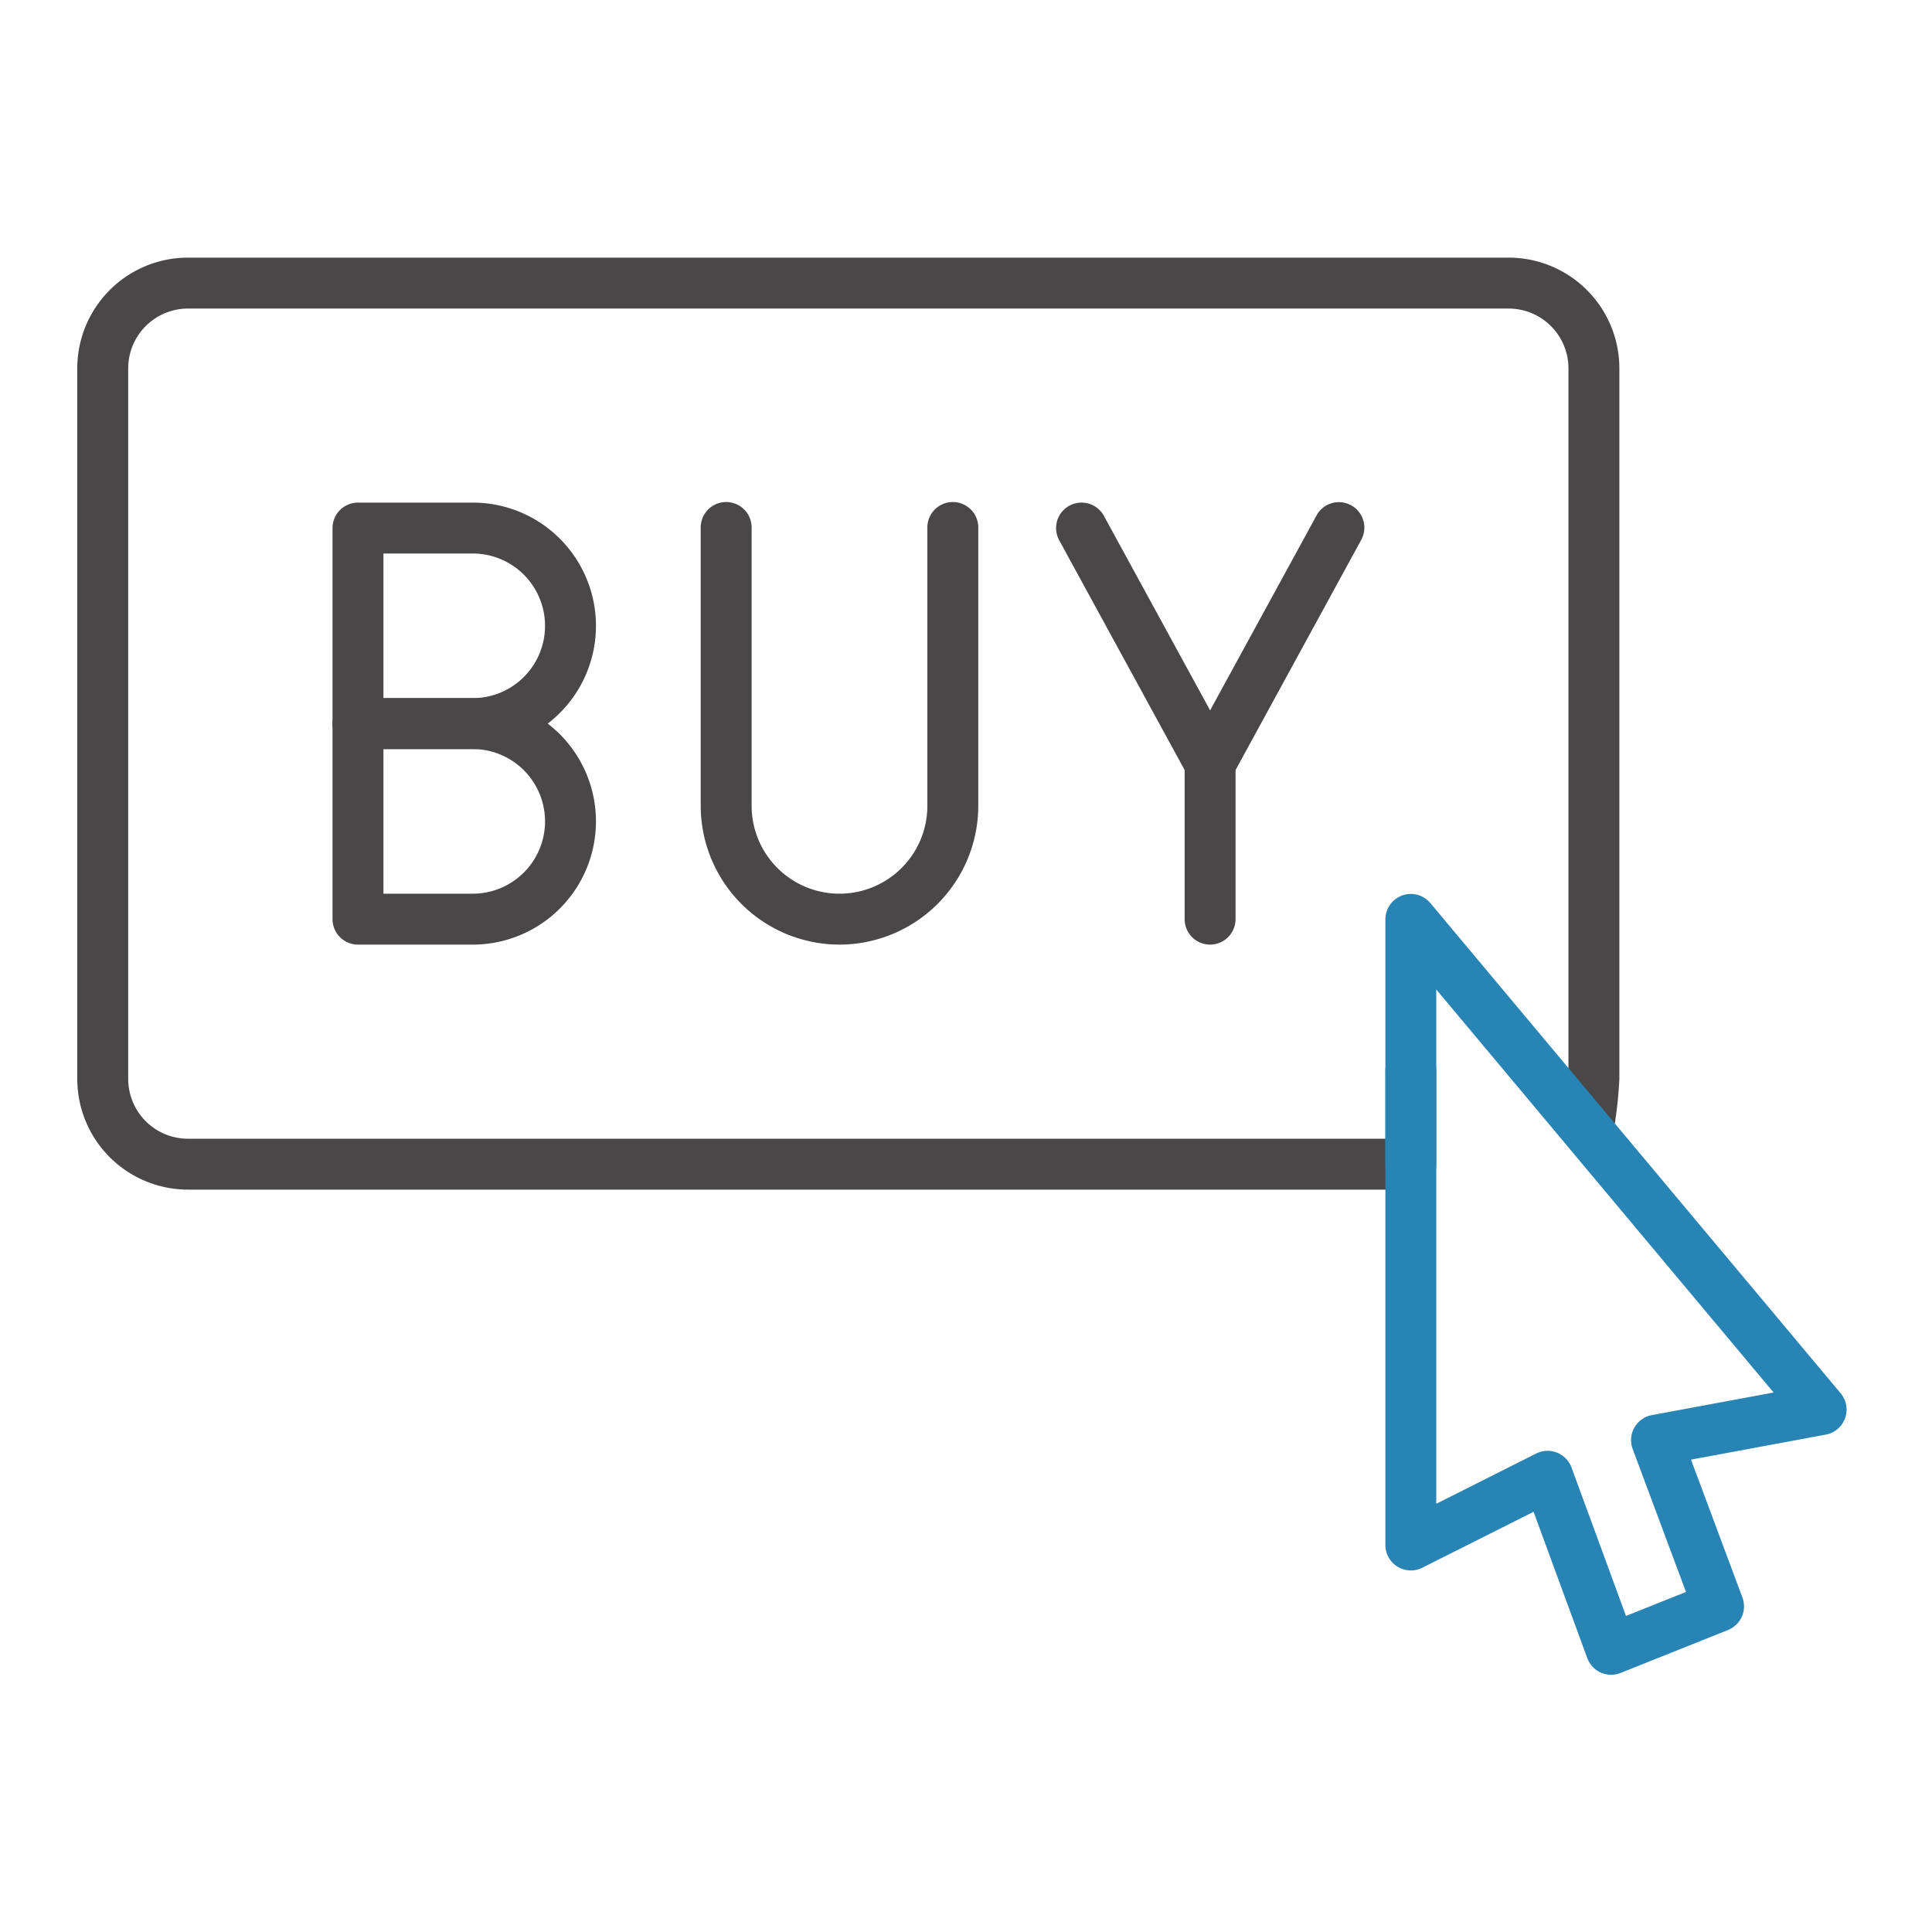
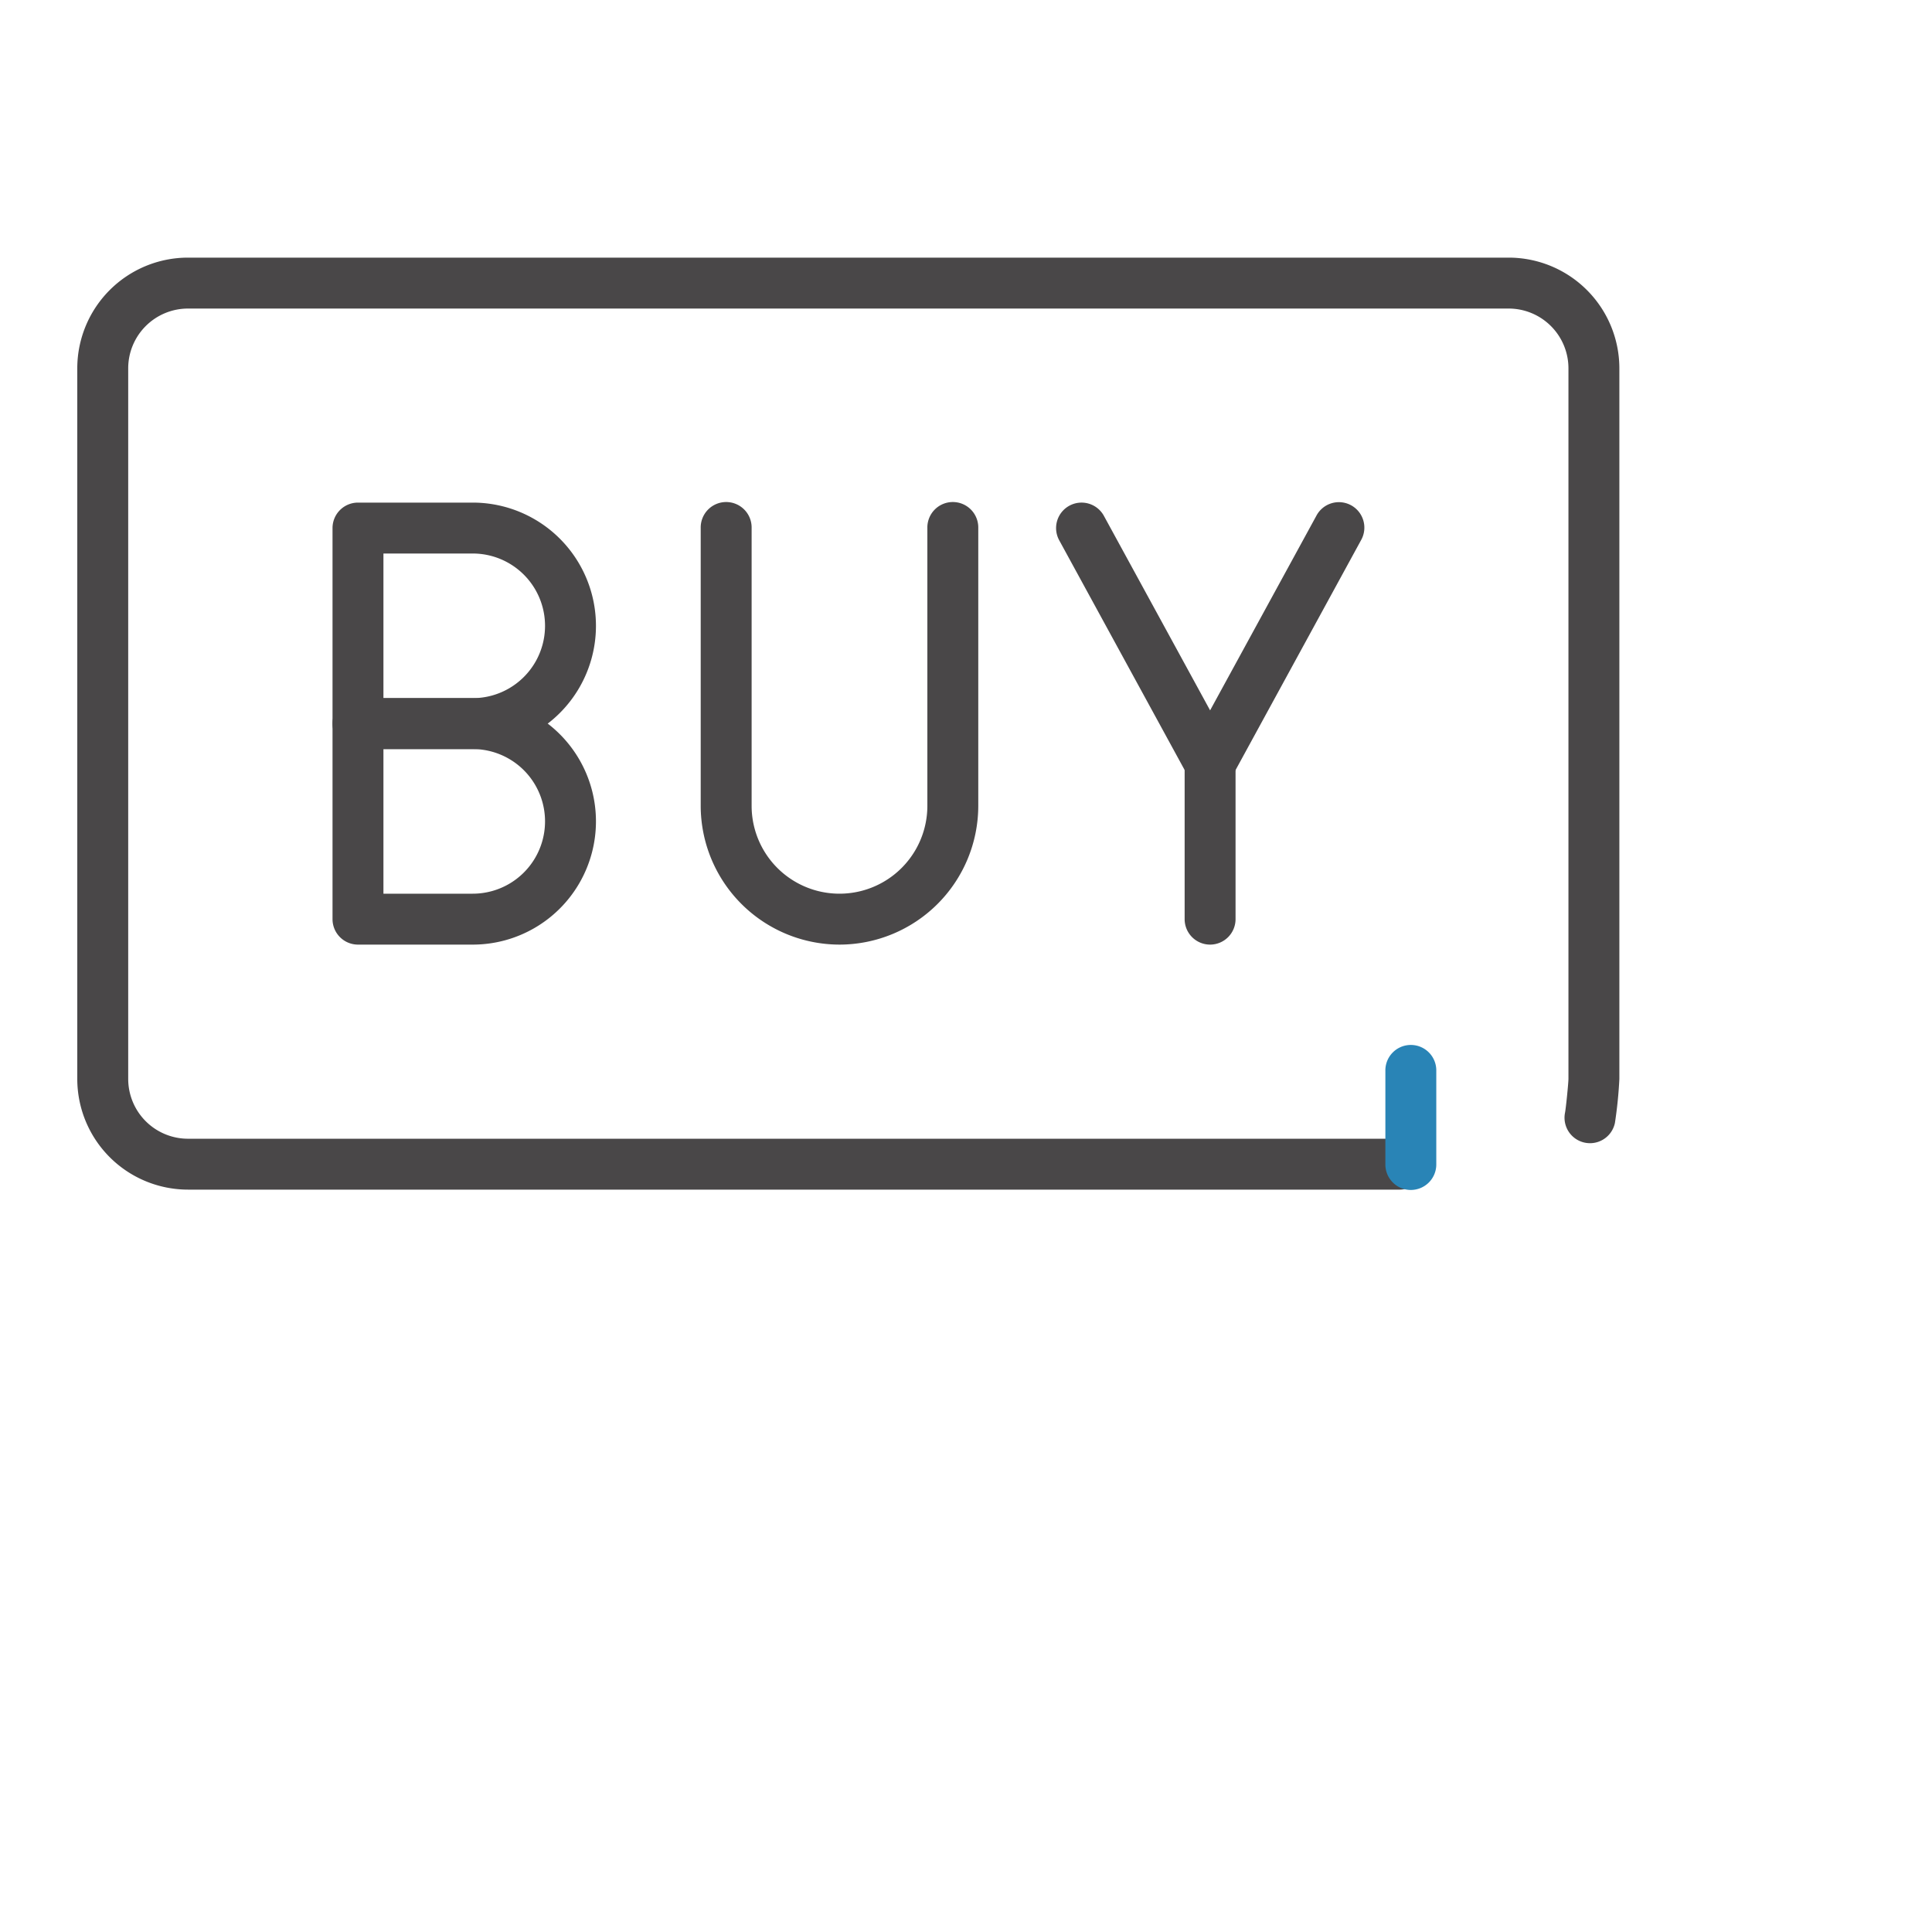
<svg xmlns="http://www.w3.org/2000/svg" width="150" height="150" viewBox="0 0 150 150">
  <rect x="0" y="0" width="150" height="150" fill="#333333" stroke="none" />
  <defs>
    <clipPath id="clip-buy">
      <rect width="150" height="150" />
    </clipPath>
  </defs>
  <g id="buy" clip-path="url(#clip-buy)">
    <rect width="150" height="150" fill="#fff" />
    <g id="Group_625" data-name="Group 625" transform="translate(337 -1995)">
      <g id="Group_616" data-name="Group 616" transform="translate(-1627.294 522)">
        <g id="Group_596" data-name="Group 596" transform="translate(57 -63)">
          <g id="Group_209" data-name="Group 209" transform="translate(269 631)">
            <g id="Group_205" data-name="Group 205">
              <g id="Group_202" data-name="Group 202">
                <path id="Path_235" data-name="Path 235" d="M1494.341,1519.391h-69.295a13.828,13.828,0,0,1-13.814-13.812V1377.623a13.83,13.83,0,0,1,13.814-13.814h69.295a13.829,13.829,0,0,1,13.813,13.814v127.956A13.827,13.827,0,0,1,1494.341,1519.391Zm-69.295-150.438a8.68,8.68,0,0,0-8.67,8.67v127.956a8.678,8.678,0,0,0,8.67,8.668h69.295a8.678,8.678,0,0,0,8.669-8.668V1377.623a8.68,8.68,0,0,0-8.669-8.67Z" fill="#494748" />
              </g>
              <g id="Group_203" data-name="Group 203">
                <path id="Path_236" data-name="Path 236" d="M1505.582,1494.759H1413.8a2.573,2.573,0,0,1-2.572-2.573V1387.9a2.573,2.573,0,0,1,2.572-2.572h91.778a2.572,2.572,0,0,1,2.572,2.572v104.287A2.573,2.573,0,0,1,1505.582,1494.759Zm-89.206-5.144h86.634v-99.144h-86.634Z" fill="#494748" />
              </g>
              <g id="Group_204" data-name="Group 204">
                <path id="Path_237" data-name="Path 237" d="M1461.078,1507.429h-2.769a2.572,2.572,0,0,1,0-5.144h2.769a2.572,2.572,0,1,1,0,5.144Z" fill="#494748" />
              </g>
            </g>
            <g id="Group_208" data-name="Group 208">
              <g id="Group_206" data-name="Group 206">
                <path id="Path_238" data-name="Path 238" d="M1482.48,1475.653h-45.573a5.358,5.358,0,0,1-5.356-5.562l1.845-49.341a5.345,5.345,0,0,1,5.357-5.161h41.881a5.343,5.343,0,0,1,5.356,5.161l1.846,49.342a5.36,5.36,0,0,1-5.356,5.561Zm-43.727-54.92a.215.215,0,0,0-.216.208l-1.846,49.342.216.226h45.573a.207.207,0,0,0,.155-.065l-1.785-49.5a.217.217,0,0,0-.216-.208Z" fill="#2984b6" />
              </g>
              <g id="Group_207" data-name="Group 207">
                <path id="Path_239" data-name="Path 239" d="M1470.6,1428.859a2.573,2.573,0,0,1-2.572-2.572V1416.5a8.334,8.334,0,0,0-16.668,0v9.783a2.572,2.572,0,0,1-5.144,0V1416.5a13.478,13.478,0,0,1,26.956,0v9.783A2.573,2.573,0,0,1,1470.6,1428.859Z" fill="#2984b6" />
              </g>
            </g>
          </g>
          <g id="Group_307" data-name="Group 307" transform="translate(545.196 4734.398) rotate(-90)">
            <g id="Group_305" data-name="Group 305">
              <g id="Group_297" data-name="Group 297">
                <g id="Group_296" data-name="Group 296">
                  <g id="Group_293" data-name="Group 293">
                    <path id="Path_301" data-name="Path 301" d="M2662.7,1453.119a14.412,14.412,0,0,1-11.788-5.978,2.572,2.572,0,1,1,4.081-3.131c4.991,6.506,11.925,3.208,12.7,2.809.068-.035.151-.073.221-.1a4.318,4.318,0,0,0,2.36-4.6,5.575,5.575,0,0,0-3.872-4.72s-4.252-1.269-8.443-2.51c-6.148-1.819-7.4-6.1-7.361-9.375.025-2.278,1.095-9.714,12.656-9.571a12.473,12.473,0,0,1,12.147,8.444,2.572,2.572,0,0,1-4.938,1.441c-.155-.495-1.632-4.68-7.264-4.742-4.951-.13-7.425,1.457-7.457,4.485-.018,1.708.414,3.421,3.677,4.385,4.2,1.244,8.452,2.513,8.452,2.513.256.074,6.875,2.055,7.525,9.181a9.573,9.573,0,0,1-5.423,9.781A16.46,16.46,0,0,1,2662.7,1453.119Z" fill="#494748" />
                  </g>
                  <g id="Group_294" data-name="Group 294">
                    <path id="Path_302" data-name="Path 302" d="M2663.223,1421.086a2.573,2.573,0,0,1-2.572-2.572v-6.674a2.572,2.572,0,0,1,5.144,0v6.674A2.572,2.572,0,0,1,2663.223,1421.086Z" fill="#494748" />
                  </g>
                  <g id="Group_295" data-name="Group 295">
-                     <path id="Path_303" data-name="Path 303" d="M2663.223,1460.215a2.573,2.573,0,0,1-2.572-2.572v-6.675a2.572,2.572,0,0,1,5.144,0v6.675A2.572,2.572,0,0,1,2663.223,1460.215Z" fill="#494748" />
-                   </g>
+                     </g>
                </g>
              </g>
              <g id="Group_303" data-name="Group 303">
                <g id="Group_298" data-name="Group 298">
                  <path id="Path_304" data-name="Path 304" d="M2726.79,1474.483H2598.782a2.573,2.573,0,0,1-2.571-2.671,14.938,14.938,0,0,0-14.577-14.971,2.571,2.571,0,0,1-2.5-2.57v-39.65a2.572,2.572,0,0,1,2.5-2.57,15.027,15.027,0,0,0,14.553-14.554,2.573,2.573,0,0,1,2.571-2.495h128.056a2.573,2.573,0,0,1,2.571,2.495,14.982,14.982,0,0,0,14.813,14.568,2.572,2.572,0,0,1,2.54,2.572v39.618a2.572,2.572,0,0,1-2.54,2.572,15.083,15.083,0,0,0-14.839,14.958c0,.045,0,.091,0,.126A2.572,2.572,0,0,1,2726.79,1474.483Zm-125.585-5.144h123.167a20.286,20.286,0,0,1,17.222-17.461v-34.86a20.107,20.107,0,0,1-17.124-16.872H2601.1a20.192,20.192,0,0,1-16.817,16.816v34.963A20.038,20.038,0,0,1,2601.205,1469.339Zm142.961-15.084h0Z" fill="#494748" />
                </g>
                <g id="Group_299" data-name="Group 299">
-                   <path id="Path_305" data-name="Path 305" d="M2581.711,1417.193a2.57,2.57,0,0,1-2.572-2.572v-17.047a2.572,2.572,0,0,1,2.572-2.572h17.047a2.572,2.572,0,0,1,2.571,2.649,20.177,20.177,0,0,1-19.541,19.541Zm2.572-17.047v11.589a15.048,15.048,0,0,0,11.589-11.589Z" fill="#494748" />
-                 </g>
+                   </g>
                <g id="Group_300" data-name="Group 300">
                  <path id="Path_306" data-name="Path 306" d="M2598.782,1474.483h-17.071a2.572,2.572,0,0,1-2.572-2.572v-17.64a2.572,2.572,0,0,1,.78-1.846,2.518,2.518,0,0,1,1.869-.725,20.068,20.068,0,0,1,19.569,20.147c0,.062,0,.161-.008.223A2.6,2.6,0,0,1,2598.782,1474.483Zm-14.5-5.144h11.728a14.917,14.917,0,0,0-11.728-12.189Z" fill="#494748" />
                </g>
                <g id="Group_301" data-name="Group 301">
                  <path id="Path_307" data-name="Path 307" d="M2744.166,1417.208h-.033a20.115,20.115,0,0,1-19.89-19.557,2.571,2.571,0,0,1,2.571-2.649h17.352a2.572,2.572,0,0,1,2.572,2.572v17.063a2.571,2.571,0,0,1-2.572,2.571Zm-14.47-17.062a14.977,14.977,0,0,0,11.9,11.661v-11.661Z" fill="#494748" />
                </g>
                <g id="Group_302" data-name="Group 302">
                  <path id="Path_308" data-name="Path 308" d="M2744.166,1474.483H2726.79a2.571,2.571,0,0,1-2.569-2.462c0-.058-.006-.125-.006-.174a20.246,20.246,0,0,1,19.918-20.164,2.573,2.573,0,0,1,2.6,2.572v17.656A2.572,2.572,0,0,1,2744.166,1474.483Zm-14.595-5.144h12.023v-12.25A15.125,15.125,0,0,0,2729.571,1469.339Z" fill="#494748" />
                </g>
              </g>
              <g id="Group_304" data-name="Group 304">
                <path id="Path_309" data-name="Path 309" d="M2662.939,1474.483a39.741,39.741,0,1,1,39.74-39.741A39.786,39.786,0,0,1,2662.939,1474.483Zm0-74.337a34.6,34.6,0,1,0,34.6,34.6A34.636,34.636,0,0,0,2662.939,1400.146Z" fill="#2984b6" />
              </g>
            </g>
            <g id="Group_306" data-name="Group 306">
              <path id="Path_310" data-name="Path 310" d="M2757.883,1488.2H2595.428a2.572,2.572,0,1,1,0-5.144h159.883v-71.765a2.572,2.572,0,0,1,5.144,0v74.337A2.572,2.572,0,0,1,2757.883,1488.2Z" fill="#494748" />
            </g>
            <g id="Group_619" data-name="Group 619" transform="translate(1654.62 2664.409) rotate(-131)">
              <g id="Group_482" data-name="Group 482">
                <g id="Group_480" data-name="Group 480">
                  <path id="Path_426" data-name="Path 426" d="M220.548,1519.636c-13.359,0-24.551-4.143-32.429-12.021-7.779-7.778-11.936-18.848-12.021-32.009a2.573,2.573,0,0,1,2.556-2.588h.017a2.571,2.571,0,0,1,2.571,2.555c.076,11.781,3.712,21.6,10.514,28.405,7.1,7.1,17.448,10.691,29.906,10.5a2.62,2.62,0,0,1,2.618,2.525,2.571,2.571,0,0,1-2.524,2.619C221.352,1519.632,220.948,1519.636,220.548,1519.636Z" fill="#494748" />
                </g>
                <g id="Group_481" data-name="Group 481">
                  <path id="Path_427" data-name="Path 427" d="M168.013,1492.125a2.572,2.572,0,0,1-2.047-4.125l10.577-13.963a2.569,2.569,0,0,1,3.6-.5l13.963,10.577a2.571,2.571,0,1,1-3.106,4.1l-11.913-9.023-9.025,11.912A2.567,2.567,0,0,1,168.013,1492.125Z" fill="#494748" />
                </g>
              </g>
            </g>
            <g id="Group_620" data-name="Group 620" transform="translate(0 180)">
              <g id="Group_305-2" data-name="Group 305">
                <g id="Group_297-2" data-name="Group 297">
                  <g id="Group_296-2" data-name="Group 296">
                    <g id="Group_293-2" data-name="Group 293">
                      <path id="Path_301-2" data-name="Path 301" d="M2662.7,1453.119a14.412,14.412,0,0,1-11.788-5.978,2.572,2.572,0,1,1,4.081-3.131c4.991,6.506,11.925,3.208,12.7,2.809.068-.035.151-.073.221-.1a4.318,4.318,0,0,0,2.36-4.6,5.575,5.575,0,0,0-3.872-4.72s-4.252-1.269-8.443-2.51c-6.148-1.819-7.4-6.1-7.361-9.375.025-2.278,1.095-9.714,12.656-9.571a12.473,12.473,0,0,1,12.147,8.444,2.572,2.572,0,0,1-4.938,1.441c-.155-.495-1.632-4.68-7.264-4.742-4.951-.13-7.425,1.457-7.457,4.485-.018,1.708.414,3.421,3.677,4.385,4.2,1.244,8.452,2.513,8.452,2.513.256.074,6.875,2.055,7.525,9.181a9.573,9.573,0,0,1-5.423,9.781A16.46,16.46,0,0,1,2662.7,1453.119Z" fill="#494748" />
                    </g>
                    <g id="Group_294-2" data-name="Group 294">
-                       <path id="Path_302-2" data-name="Path 302" d="M2663.223,1421.086a2.573,2.573,0,0,1-2.572-2.572v-6.674a2.572,2.572,0,0,1,5.144,0v6.674A2.572,2.572,0,0,1,2663.223,1421.086Z" fill="#494748" />
-                     </g>
+                       </g>
                    <g id="Group_295-2" data-name="Group 295">
                      <path id="Path_303-2" data-name="Path 303" d="M2663.223,1460.215a2.573,2.573,0,0,1-2.572-2.572v-6.675a2.572,2.572,0,0,1,5.144,0v6.675A2.572,2.572,0,0,1,2663.223,1460.215Z" fill="#494748" />
                    </g>
                  </g>
                </g>
                <g id="Group_303-2" data-name="Group 303">
                  <g id="Group_298-2" data-name="Group 298">
                    <path id="Path_304-2" data-name="Path 304" d="M2726.79,1474.483H2598.782a2.573,2.573,0,0,1-2.571-2.671,14.938,14.938,0,0,0-14.577-14.971,2.571,2.571,0,0,1-2.5-2.57v-39.65a2.572,2.572,0,0,1,2.5-2.57,15.027,15.027,0,0,0,14.553-14.554,2.573,2.573,0,0,1,2.571-2.495h128.056a2.573,2.573,0,0,1,2.571,2.495,14.982,14.982,0,0,0,14.813,14.568,2.572,2.572,0,0,1,2.54,2.572v39.618a2.572,2.572,0,0,1-2.54,2.572,15.083,15.083,0,0,0-14.839,14.958c0,.045,0,.091,0,.126A2.572,2.572,0,0,1,2726.79,1474.483Zm-125.585-5.144h123.167a20.286,20.286,0,0,1,17.222-17.461v-34.86a20.107,20.107,0,0,1-17.124-16.872H2601.1a20.192,20.192,0,0,1-16.817,16.816v34.963A20.038,20.038,0,0,1,2601.205,1469.339Zm142.961-15.084h0Z" fill="#494748" />
                  </g>
                  <g id="Group_299-2" data-name="Group 299">
                    <path id="Path_305-2" data-name="Path 305" d="M2581.711,1417.193a2.57,2.57,0,0,1-2.572-2.572v-17.047a2.572,2.572,0,0,1,2.572-2.572h17.047a2.572,2.572,0,0,1,2.571,2.649,20.177,20.177,0,0,1-19.541,19.541Zm2.572-17.047v11.589a15.048,15.048,0,0,0,11.589-11.589Z" fill="#494748" />
                  </g>
                  <g id="Group_300-2" data-name="Group 300">
                    <path id="Path_306-2" data-name="Path 306" d="M2598.782,1474.483h-17.071a2.572,2.572,0,0,1-2.572-2.572v-17.64a2.572,2.572,0,0,1,.78-1.846,2.518,2.518,0,0,1,1.869-.725,20.068,20.068,0,0,1,19.569,20.147c0,.062,0,.161-.008.223A2.6,2.6,0,0,1,2598.782,1474.483Zm-14.5-5.144h11.728a14.917,14.917,0,0,0-11.728-12.189Z" fill="#494748" />
                  </g>
                  <g id="Group_301-2" data-name="Group 301">
                    <path id="Path_307-2" data-name="Path 307" d="M2744.166,1417.208h-.033a20.115,20.115,0,0,1-19.89-19.557,2.571,2.571,0,0,1,2.571-2.649h17.352a2.572,2.572,0,0,1,2.572,2.572v17.063a2.571,2.571,0,0,1-2.572,2.571Zm-14.47-17.062a14.977,14.977,0,0,0,11.9,11.661v-11.661Z" fill="#494748" />
                  </g>
                  <g id="Group_302-2" data-name="Group 302">
                    <path id="Path_308-2" data-name="Path 308" d="M2744.166,1474.483H2726.79a2.571,2.571,0,0,1-2.569-2.462c0-.058-.006-.125-.006-.174a20.246,20.246,0,0,1,19.918-20.164,2.573,2.573,0,0,1,2.6,2.572v17.656A2.572,2.572,0,0,1,2744.166,1474.483Zm-14.595-5.144h12.023v-12.25A15.125,15.125,0,0,0,2729.571,1469.339Z" fill="#494748" />
                  </g>
                </g>
                <g id="Group_304-2" data-name="Group 304">
                  <path id="Path_309-2" data-name="Path 309" d="M2662.939,1474.483a39.741,39.741,0,1,1,39.74-39.741A39.786,39.786,0,0,1,2662.939,1474.483Zm0-74.337a34.6,34.6,0,1,0,34.6,34.6A34.636,34.636,0,0,0,2662.939,1400.146Z" fill="#2984b6" />
                </g>
              </g>
              <g id="Group_306-2" data-name="Group 306">
                <path id="Path_310-2" data-name="Path 310" d="M2757.883,1488.2H2595.428a2.572,2.572,0,1,1,0-5.144h159.883v-71.765a2.572,2.572,0,0,1,5.144,0v74.337A2.572,2.572,0,0,1,2757.883,1488.2Z" fill="#494748" />
              </g>
            </g>
            <g id="Group_621" data-name="Group 621" transform="translate(1654.62 2844.409) rotate(-131)">
              <g id="Group_482-2" data-name="Group 482">
                <g id="Group_480-2" data-name="Group 480">
                  <path id="Path_426-2" data-name="Path 426" d="M220.548,1519.636c-13.359,0-24.551-4.143-32.429-12.021-7.779-7.778-11.936-18.848-12.021-32.009a2.573,2.573,0,0,1,2.556-2.588h.017a2.571,2.571,0,0,1,2.571,2.555c.076,11.781,3.712,21.6,10.514,28.405,7.1,7.1,17.448,10.691,29.906,10.5a2.62,2.62,0,0,1,2.618,2.525,2.571,2.571,0,0,1-2.524,2.619C221.352,1519.632,220.948,1519.636,220.548,1519.636Z" fill="#494748" />
                </g>
                <g id="Group_481-2" data-name="Group 481">
                  <path id="Path_427-2" data-name="Path 427" d="M168.013,1492.125a2.572,2.572,0,0,1-2.047-4.125l10.577-13.963a2.569,2.569,0,0,1,3.6-.5l13.963,10.577a2.571,2.571,0,1,1-3.106,4.1l-11.913-9.023-9.025,11.912A2.567,2.567,0,0,1,168.013,1492.125Z" fill="#494748" />
                </g>
              </g>
            </g>
            <g id="Group_622" data-name="Group 622" transform="translate(0 360)">
              <g id="Group_305-3" data-name="Group 305">
                <g id="Group_297-3" data-name="Group 297">
                  <g id="Group_296-3" data-name="Group 296">
                    <g id="Group_293-3" data-name="Group 293">
                      <path id="Path_301-3" data-name="Path 301" d="M2662.7,1453.119a14.412,14.412,0,0,1-11.788-5.978,2.572,2.572,0,1,1,4.081-3.131c4.991,6.506,11.925,3.208,12.7,2.809.068-.035.151-.073.221-.1a4.318,4.318,0,0,0,2.36-4.6,5.575,5.575,0,0,0-3.872-4.72s-4.252-1.269-8.443-2.51c-6.148-1.819-7.4-6.1-7.361-9.375.025-2.278,1.095-9.714,12.656-9.571a12.473,12.473,0,0,1,12.147,8.444,2.572,2.572,0,0,1-4.938,1.441c-.155-.495-1.632-4.68-7.264-4.742-4.951-.13-7.425,1.457-7.457,4.485-.018,1.708.414,3.421,3.677,4.385,4.2,1.244,8.452,2.513,8.452,2.513.256.074,6.875,2.055,7.525,9.181a9.573,9.573,0,0,1-5.423,9.781A16.46,16.46,0,0,1,2662.7,1453.119Z" fill="#494748" />
                    </g>
                    <g id="Group_294-3" data-name="Group 294">
                      <path id="Path_302-3" data-name="Path 302" d="M2663.223,1421.086a2.573,2.573,0,0,1-2.572-2.572v-6.674a2.572,2.572,0,0,1,5.144,0v6.674A2.572,2.572,0,0,1,2663.223,1421.086Z" fill="#494748" />
                    </g>
                    <g id="Group_295-3" data-name="Group 295">
                      <path id="Path_303-3" data-name="Path 303" d="M2663.223,1460.215a2.573,2.573,0,0,1-2.572-2.572v-6.675a2.572,2.572,0,0,1,5.144,0v6.675A2.572,2.572,0,0,1,2663.223,1460.215Z" fill="#494748" />
                    </g>
                  </g>
                </g>
                <g id="Group_303-3" data-name="Group 303">
                  <g id="Group_298-3" data-name="Group 298">
                    <path id="Path_304-3" data-name="Path 304" d="M2726.79,1474.483H2598.782a2.573,2.573,0,0,1-2.571-2.671,14.938,14.938,0,0,0-14.577-14.971,2.571,2.571,0,0,1-2.5-2.57v-39.65a2.572,2.572,0,0,1,2.5-2.57,15.027,15.027,0,0,0,14.553-14.554,2.573,2.573,0,0,1,2.571-2.495h128.056a2.573,2.573,0,0,1,2.571,2.495,14.982,14.982,0,0,0,14.813,14.568,2.572,2.572,0,0,1,2.54,2.572v39.618a2.572,2.572,0,0,1-2.54,2.572,15.083,15.083,0,0,0-14.839,14.958c0,.045,0,.091,0,.126A2.572,2.572,0,0,1,2726.79,1474.483Zm-125.585-5.144h123.167a20.286,20.286,0,0,1,17.222-17.461v-34.86a20.107,20.107,0,0,1-17.124-16.872H2601.1a20.192,20.192,0,0,1-16.817,16.816v34.963A20.038,20.038,0,0,1,2601.205,1469.339Zm142.961-15.084h0Z" fill="#494748" />
                  </g>
                  <g id="Group_299-3" data-name="Group 299">
                    <path id="Path_305-3" data-name="Path 305" d="M2581.711,1417.193a2.57,2.57,0,0,1-2.572-2.572v-17.047a2.572,2.572,0,0,1,2.572-2.572h17.047a2.572,2.572,0,0,1,2.571,2.649,20.177,20.177,0,0,1-19.541,19.541Zm2.572-17.047v11.589a15.048,15.048,0,0,0,11.589-11.589Z" fill="#494748" />
                  </g>
                  <g id="Group_300-3" data-name="Group 300">
                    <path id="Path_306-3" data-name="Path 306" d="M2598.782,1474.483h-17.071a2.572,2.572,0,0,1-2.572-2.572v-17.64a2.572,2.572,0,0,1,.78-1.846,2.518,2.518,0,0,1,1.869-.725,20.068,20.068,0,0,1,19.569,20.147c0,.062,0,.161-.008.223A2.6,2.6,0,0,1,2598.782,1474.483Zm-14.5-5.144h11.728a14.917,14.917,0,0,0-11.728-12.189Z" fill="#494748" />
                  </g>
                  <g id="Group_301-3" data-name="Group 301">
                    <path id="Path_307-3" data-name="Path 307" d="M2744.166,1417.208h-.033a20.115,20.115,0,0,1-19.89-19.557,2.571,2.571,0,0,1,2.571-2.649h17.352a2.572,2.572,0,0,1,2.572,2.572v17.063a2.571,2.571,0,0,1-2.572,2.571Zm-14.47-17.062a14.977,14.977,0,0,0,11.9,11.661v-11.661Z" fill="#494748" />
                  </g>
                  <g id="Group_302-3" data-name="Group 302">
                    <path id="Path_308-3" data-name="Path 308" d="M2744.166,1474.483H2726.79a2.571,2.571,0,0,1-2.569-2.462c0-.058-.006-.125-.006-.174a20.246,20.246,0,0,1,19.918-20.164,2.573,2.573,0,0,1,2.6,2.572v17.656A2.572,2.572,0,0,1,2744.166,1474.483Zm-14.595-5.144h12.023v-12.25A15.125,15.125,0,0,0,2729.571,1469.339Z" fill="#494748" />
                  </g>
                </g>
                <g id="Group_304-3" data-name="Group 304">
                  <path id="Path_309-3" data-name="Path 309" d="M2662.939,1474.483a39.741,39.741,0,1,1,39.74-39.741A39.786,39.786,0,0,1,2662.939,1474.483Zm0-74.337a34.6,34.6,0,1,0,34.6,34.6A34.636,34.636,0,0,0,2662.939,1400.146Z" fill="#2984b6" />
                </g>
              </g>
              <g id="Group_306-3" data-name="Group 306">
-                 <path id="Path_310-3" data-name="Path 310" d="M2757.883,1488.2H2595.428a2.572,2.572,0,1,1,0-5.144h159.883v-71.765a2.572,2.572,0,0,1,5.144,0v74.337A2.572,2.572,0,0,1,2757.883,1488.2Z" fill="#494748" />
-               </g>
+                 </g>
            </g>
            <g id="Group_623" data-name="Group 623" transform="translate(1654.62 3024.409) rotate(-131)">
              <g id="Group_482-3" data-name="Group 482">
                <g id="Group_480-3" data-name="Group 480">
                  <path id="Path_426-3" data-name="Path 426" d="M220.548,1519.636c-13.359,0-24.551-4.143-32.429-12.021-7.779-7.778-11.936-18.848-12.021-32.009a2.573,2.573,0,0,1,2.556-2.588h.017a2.571,2.571,0,0,1,2.571,2.555c.076,11.781,3.712,21.6,10.514,28.405,7.1,7.1,17.448,10.691,29.906,10.5a2.62,2.62,0,0,1,2.618,2.525,2.571,2.571,0,0,1-2.524,2.619C221.352,1519.632,220.948,1519.636,220.548,1519.636Z" fill="#494748" />
                </g>
                <g id="Group_481-3" data-name="Group 481">
                  <path id="Path_427-3" data-name="Path 427" d="M168.013,1492.125a2.572,2.572,0,0,1-2.047-4.125l10.577-13.963a2.569,2.569,0,0,1,3.6-.5l13.963,10.577a2.571,2.571,0,1,1-3.106,4.1l-11.913-9.023-9.025,11.912A2.567,2.567,0,0,1,168.013,1492.125Z" fill="#494748" />
                </g>
              </g>
            </g>
            <g id="Group_624" data-name="Group 624" transform="translate(0 540)">
              <g id="Group_305-4" data-name="Group 305">
                <g id="Group_297-4" data-name="Group 297">
                  <g id="Group_296-4" data-name="Group 296">
                    <g id="Group_293-4" data-name="Group 293">
                      <path id="Path_301-4" data-name="Path 301" d="M2662.7,1453.119a14.412,14.412,0,0,1-11.788-5.978,2.572,2.572,0,1,1,4.081-3.131c4.991,6.506,11.925,3.208,12.7,2.809.068-.035.151-.073.221-.1a4.318,4.318,0,0,0,2.36-4.6,5.575,5.575,0,0,0-3.872-4.72s-4.252-1.269-8.443-2.51c-6.148-1.819-7.4-6.1-7.361-9.375.025-2.278,1.095-9.714,12.656-9.571a12.473,12.473,0,0,1,12.147,8.444,2.572,2.572,0,0,1-4.938,1.441c-.155-.495-1.632-4.68-7.264-4.742-4.951-.13-7.425,1.457-7.457,4.485-.018,1.708.414,3.421,3.677,4.385,4.2,1.244,8.452,2.513,8.452,2.513.256.074,6.875,2.055,7.525,9.181a9.573,9.573,0,0,1-5.423,9.781A16.46,16.46,0,0,1,2662.7,1453.119Z" fill="#494748" />
                    </g>
                    <g id="Group_294-4" data-name="Group 294">
                      <path id="Path_302-4" data-name="Path 302" d="M2663.223,1421.086a2.573,2.573,0,0,1-2.572-2.572v-6.674a2.572,2.572,0,0,1,5.144,0v6.674A2.572,2.572,0,0,1,2663.223,1421.086Z" fill="#494748" />
                    </g>
                    <g id="Group_295-4" data-name="Group 295">
                      <path id="Path_303-4" data-name="Path 303" d="M2663.223,1460.215a2.573,2.573,0,0,1-2.572-2.572v-6.675a2.572,2.572,0,0,1,5.144,0v6.675A2.572,2.572,0,0,1,2663.223,1460.215Z" fill="#494748" />
                    </g>
                  </g>
                </g>
                <g id="Group_303-4" data-name="Group 303">
                  <g id="Group_298-4" data-name="Group 298">
                    <path id="Path_304-4" data-name="Path 304" d="M2726.79,1474.483H2598.782a2.573,2.573,0,0,1-2.571-2.671,14.938,14.938,0,0,0-14.577-14.971,2.571,2.571,0,0,1-2.5-2.57v-39.65a2.572,2.572,0,0,1,2.5-2.57,15.027,15.027,0,0,0,14.553-14.554,2.573,2.573,0,0,1,2.571-2.495h128.056a2.573,2.573,0,0,1,2.571,2.495,14.982,14.982,0,0,0,14.813,14.568,2.572,2.572,0,0,1,2.54,2.572v39.618a2.572,2.572,0,0,1-2.54,2.572,15.083,15.083,0,0,0-14.839,14.958c0,.045,0,.091,0,.126A2.572,2.572,0,0,1,2726.79,1474.483Zm-125.585-5.144h123.167a20.286,20.286,0,0,1,17.222-17.461v-34.86a20.107,20.107,0,0,1-17.124-16.872H2601.1a20.192,20.192,0,0,1-16.817,16.816v34.963A20.038,20.038,0,0,1,2601.205,1469.339Zm142.961-15.084h0Z" fill="#494748" />
                  </g>
                  <g id="Group_299-4" data-name="Group 299">
                    <path id="Path_305-4" data-name="Path 305" d="M2581.711,1417.193a2.57,2.57,0,0,1-2.572-2.572v-17.047a2.572,2.572,0,0,1,2.572-2.572h17.047a2.572,2.572,0,0,1,2.571,2.649,20.177,20.177,0,0,1-19.541,19.541Zm2.572-17.047v11.589a15.048,15.048,0,0,0,11.589-11.589Z" fill="#494748" />
                  </g>
                  <g id="Group_300-4" data-name="Group 300">
                    <path id="Path_306-4" data-name="Path 306" d="M2598.782,1474.483h-17.071a2.572,2.572,0,0,1-2.572-2.572v-17.64a2.572,2.572,0,0,1,.78-1.846,2.518,2.518,0,0,1,1.869-.725,20.068,20.068,0,0,1,19.569,20.147c0,.062,0,.161-.008.223A2.6,2.6,0,0,1,2598.782,1474.483Zm-14.5-5.144h11.728a14.917,14.917,0,0,0-11.728-12.189Z" fill="#494748" />
                  </g>
                  <g id="Group_301-4" data-name="Group 301">
                    <path id="Path_307-4" data-name="Path 307" d="M2744.166,1417.208h-.033a20.115,20.115,0,0,1-19.89-19.557,2.571,2.571,0,0,1,2.571-2.649h17.352a2.572,2.572,0,0,1,2.572,2.572v17.063a2.571,2.571,0,0,1-2.572,2.571Zm-14.47-17.062a14.977,14.977,0,0,0,11.9,11.661v-11.661Z" fill="#494748" />
                  </g>
                  <g id="Group_302-4" data-name="Group 302">
                    <path id="Path_308-4" data-name="Path 308" d="M2744.166,1474.483H2726.79a2.571,2.571,0,0,1-2.569-2.462c0-.058-.006-.125-.006-.174a20.246,20.246,0,0,1,19.918-20.164,2.573,2.573,0,0,1,2.6,2.572v17.656A2.572,2.572,0,0,1,2744.166,1474.483Zm-14.595-5.144h12.023v-12.25A15.125,15.125,0,0,0,2729.571,1469.339Z" fill="#494748" />
                  </g>
                </g>
                <g id="Group_304-4" data-name="Group 304">
                  <path id="Path_309-4" data-name="Path 309" d="M2662.939,1474.483a39.741,39.741,0,1,1,39.74-39.741A39.786,39.786,0,0,1,2662.939,1474.483Zm0-74.337a34.6,34.6,0,1,0,34.6,34.6A34.636,34.636,0,0,0,2662.939,1400.146Z" fill="#2984b6" />
                </g>
              </g>
              <g id="Group_306-4" data-name="Group 306">
                <path id="Path_310-4" data-name="Path 310" d="M2757.883,1488.2H2595.428a2.572,2.572,0,1,1,0-5.144h159.883v-71.765a2.572,2.572,0,0,1,5.144,0v74.337A2.572,2.572,0,0,1,2757.883,1488.2Z" fill="#494748" />
              </g>
            </g>
          </g>
        </g>
      </g>
    </g>
    <g id="Group_368" data-name="Group 368" transform="translate(-1364.174 -433.707)">
      <g id="Group_364" data-name="Group 364" transform="translate(1370.174 453.707)">
        <g id="Group_355" data-name="Group 355">
          <path id="Path_342" data-name="Path 342" d="M1472.82,526.069h-94.054a8.6,8.6,0,0,1-8.592-8.592V462.3a8.6,8.6,0,0,1,8.592-8.591h102.543a8.6,8.6,0,0,1,8.592,8.591v55.178a33.372,33.372,0,0,1-.344,3.409,1.977,1.977,0,1,1-3.873-.8c.069-.362.259-2.25.264-2.618V462.3a4.643,4.643,0,0,0-4.638-4.637H1378.766a4.643,4.643,0,0,0-4.638,4.637v55.178a4.644,4.644,0,0,0,4.638,4.64h94.054a1.976,1.976,0,1,1,0,3.953Z" transform="translate(-1370.174 -453.707)" fill="#494748" />
        </g>
        <g id="Group_363" data-name="Group 363" transform="translate(19.817 19.022)">
          <g id="Group_358" data-name="Group 358" transform="translate(0 0)">
            <g id="Group_356" data-name="Group 356">
              <path id="Path_343" data-name="Path 343" d="M1406.844,497.593h-8.908a1.977,1.977,0,0,1-1.977-1.976V480.435a1.977,1.977,0,0,1,1.977-1.977h8.908a9.567,9.567,0,1,1,0,19.135Zm-6.932-3.953h6.932a5.614,5.614,0,1,0,0-11.229h-6.932Z" transform="translate(-1395.959 -478.458)" fill="#494748" />
            </g>
            <g id="Group_357" data-name="Group 357" transform="translate(0 15.182)">
              <path id="Path_344" data-name="Path 344" d="M1406.844,517.347h-8.908a1.977,1.977,0,0,1-1.977-1.977V500.189a1.977,1.977,0,0,1,1.977-1.977h8.908a9.567,9.567,0,1,1,0,19.135Zm-6.932-3.953h6.932a5.614,5.614,0,1,0,0-11.229h-6.932Z" transform="translate(-1395.959 -498.212)" fill="#494748" />
            </g>
          </g>
          <g id="Group_359" data-name="Group 359" transform="translate(28.586 0)">
            <path id="Path_345" data-name="Path 345" d="M1443.93,512.775A10.788,10.788,0,0,1,1433.154,502V480.435a1.977,1.977,0,1,1,3.953,0V502a6.822,6.822,0,0,0,13.644,0V480.435a1.977,1.977,0,1,1,3.953,0V502A10.787,10.787,0,0,1,1443.93,512.775Z" transform="translate(-1433.154 -478.458)" fill="#494748" />
          </g>
          <g id="Group_362" data-name="Group 362" transform="translate(56.177)">
            <g id="Group_360" data-name="Group 360">
              <path id="Path_346" data-name="Path 346" d="M1481.011,500.694a1.975,1.975,0,0,1-1.735-1.03l-9.981-18.282a1.977,1.977,0,0,1,3.471-1.894l8.245,15.1,8.246-15.1a1.977,1.977,0,1,1,3.47,1.894l-9.98,18.282A1.977,1.977,0,0,1,1481.011,500.694Z" transform="translate(-1469.053 -478.458)" fill="#494748" />
            </g>
            <g id="Group_361" data-name="Group 361" transform="translate(9.981 18.283)">
              <path id="Path_347" data-name="Path 347" d="M1484.017,518.281a1.977,1.977,0,0,1-1.977-1.977v-12.08a1.977,1.977,0,1,1,3.953,0V516.3A1.977,1.977,0,0,1,1484.017,518.281Z" transform="translate(-1482.04 -502.247)" fill="#494748" />
            </g>
          </g>
        </g>
      </g>
      <g id="Group_367" data-name="Group 367" transform="translate(1471.734 503.115)">
        <g id="Group_365" data-name="Group 365">
-           <path id="Path_348" data-name="Path 348" d="M1519.846,578.614a1.977,1.977,0,0,1-1.855-1.3l-4.167-11.353-8.641,4.343a1.977,1.977,0,0,1-2.864-1.766V519.969a1.976,1.976,0,0,1,3.492-1.269l31.853,38.057a1.976,1.976,0,0,1-1.155,3.212l-10.462,1.942,3.991,10.7a1.977,1.977,0,0,1-1.118,2.526l-8.339,3.336A1.977,1.977,0,0,1,1519.846,578.614Zm-4.93-17.388a1.98,1.98,0,0,1,1.856,1.3L1521,574.047l4.657-1.865-4.139-11.095a1.976,1.976,0,0,1,1.492-2.634l9.449-1.754-26.189-31.29v39.928l7.756-3.9A1.967,1.967,0,0,1,1514.915,561.227Z" transform="translate(-1502.318 -517.993)" fill="#2984b6" />
-         </g>
+           </g>
        <g id="Group_366" data-name="Group 366" transform="translate(0 11.766)">
          <path id="Path_349" data-name="Path 349" d="M1504.295,544.517a1.977,1.977,0,0,1-1.977-1.977V535.28a1.977,1.977,0,1,1,3.953,0v7.261A1.977,1.977,0,0,1,1504.295,544.517Z" transform="translate(-1502.318 -533.303)" fill="#2984b6" />
        </g>
      </g>
    </g>
  </g>
</svg>